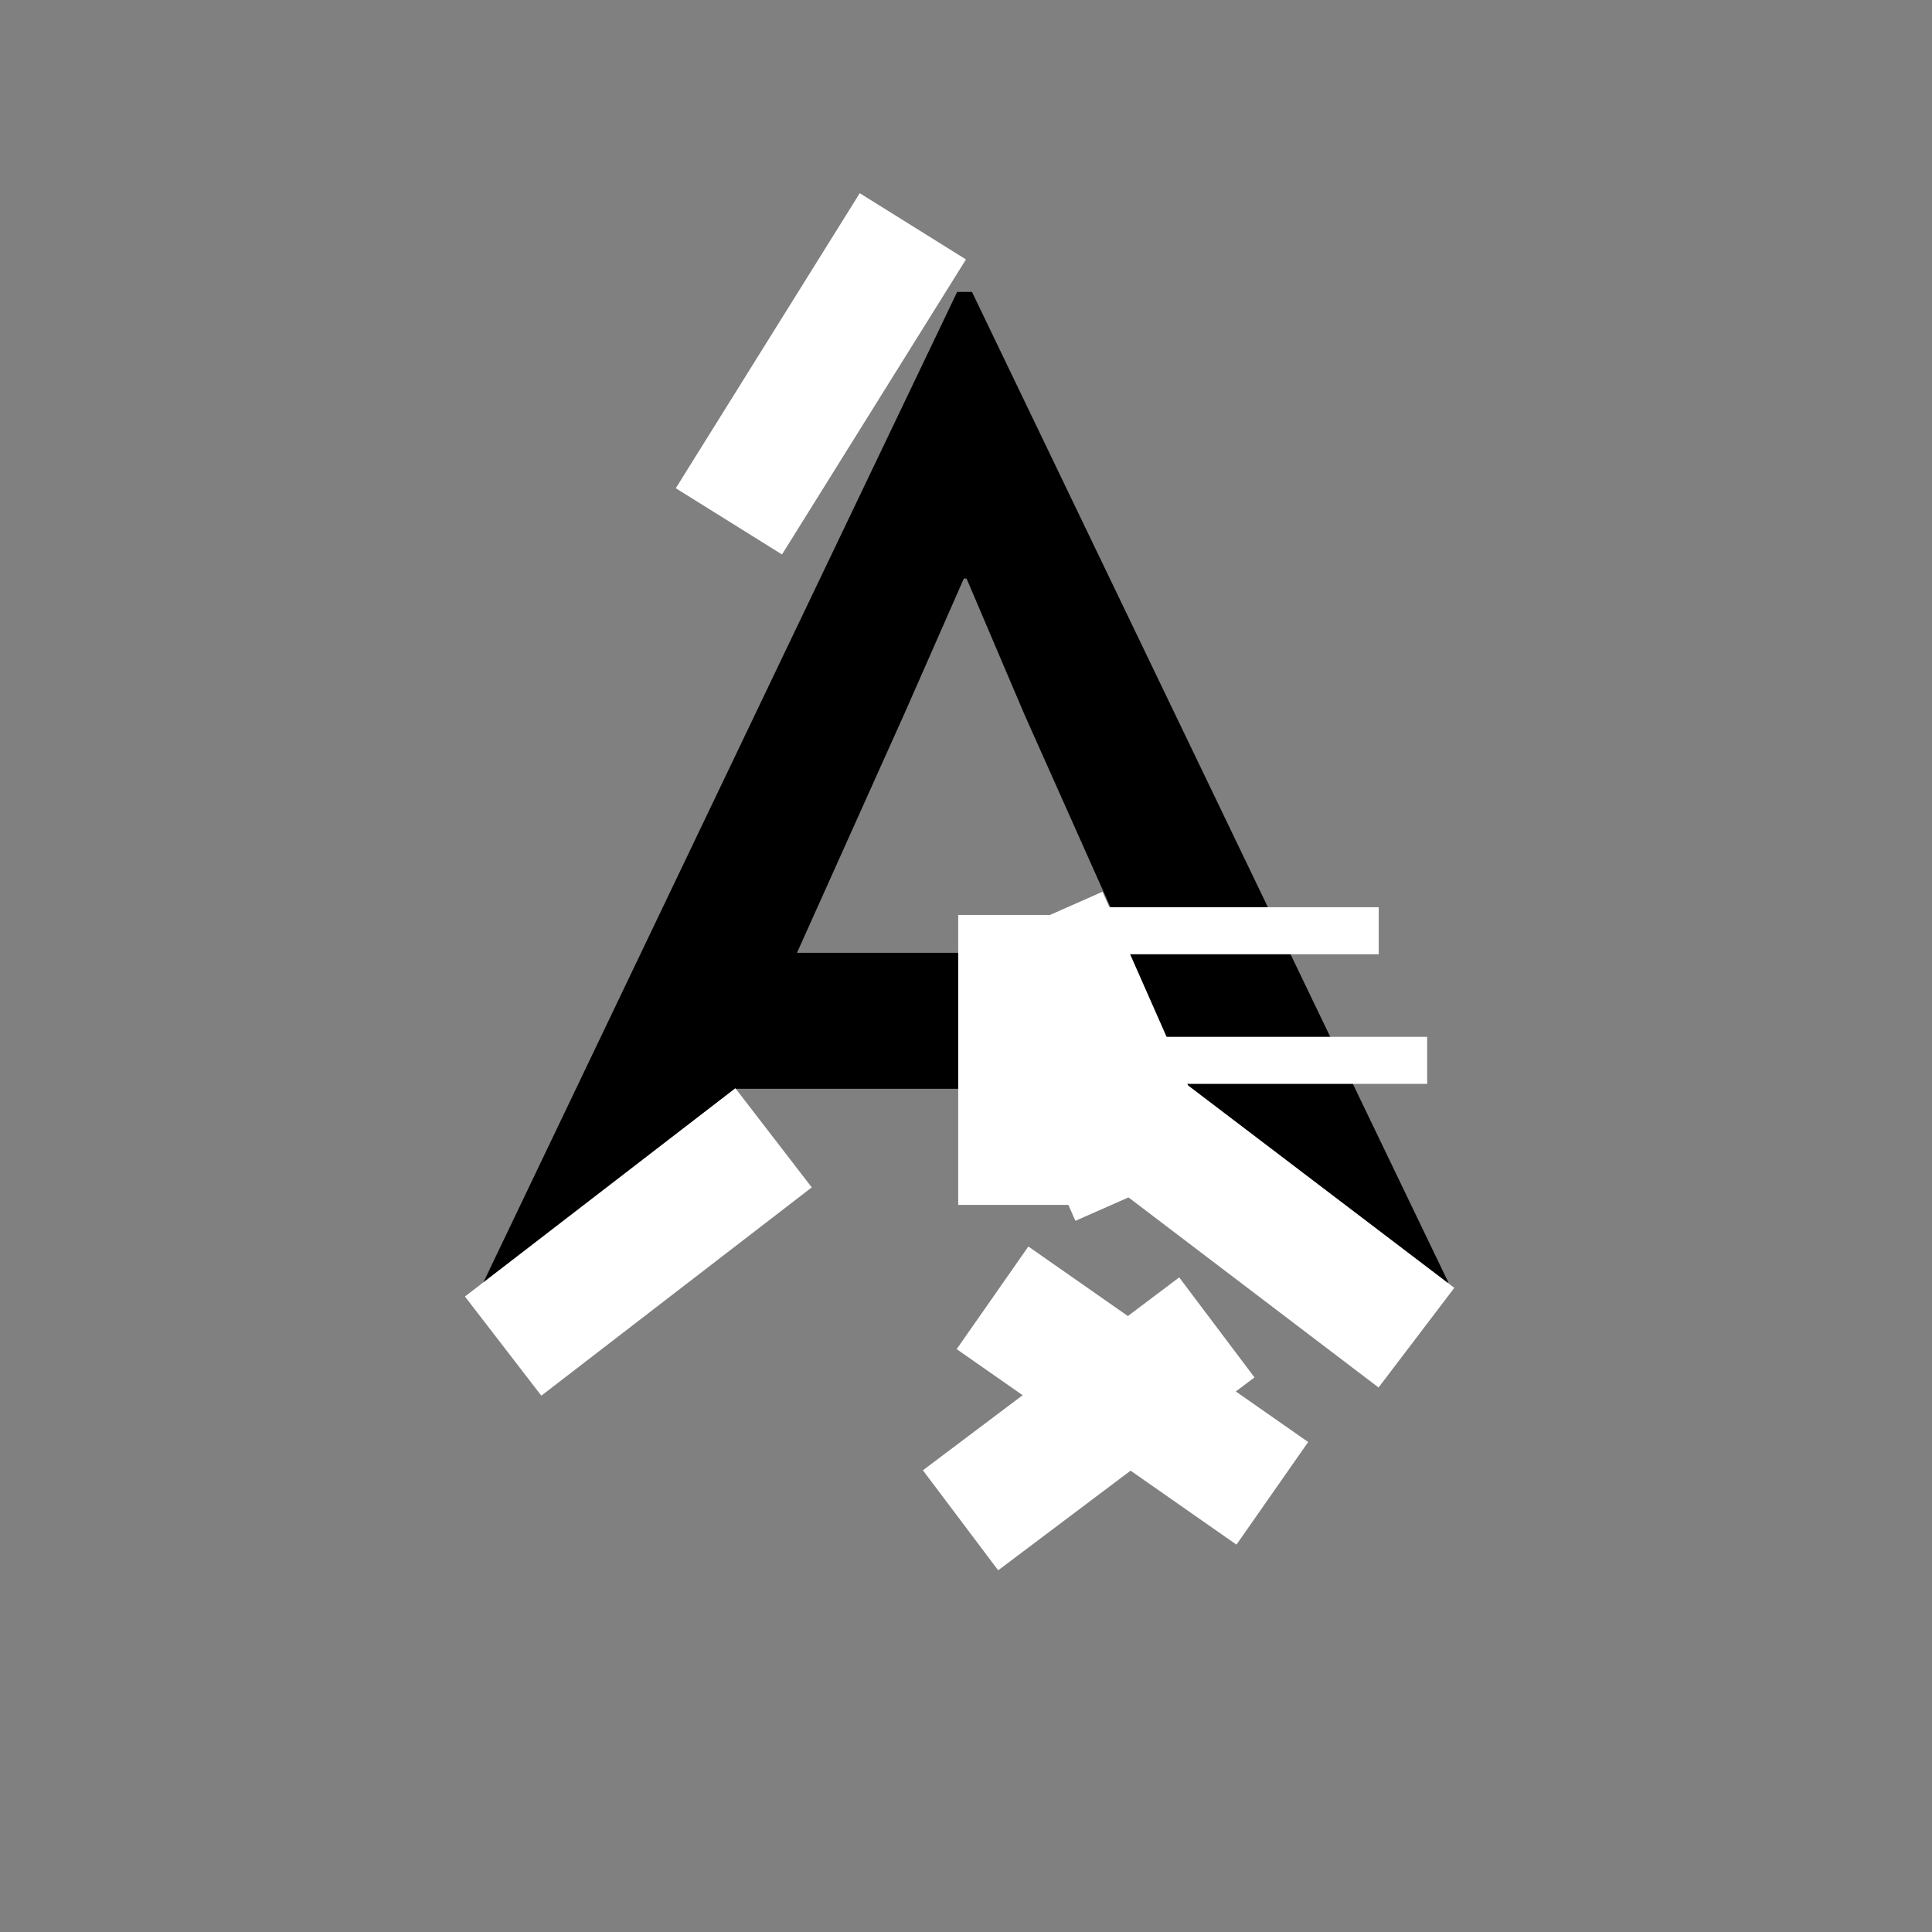
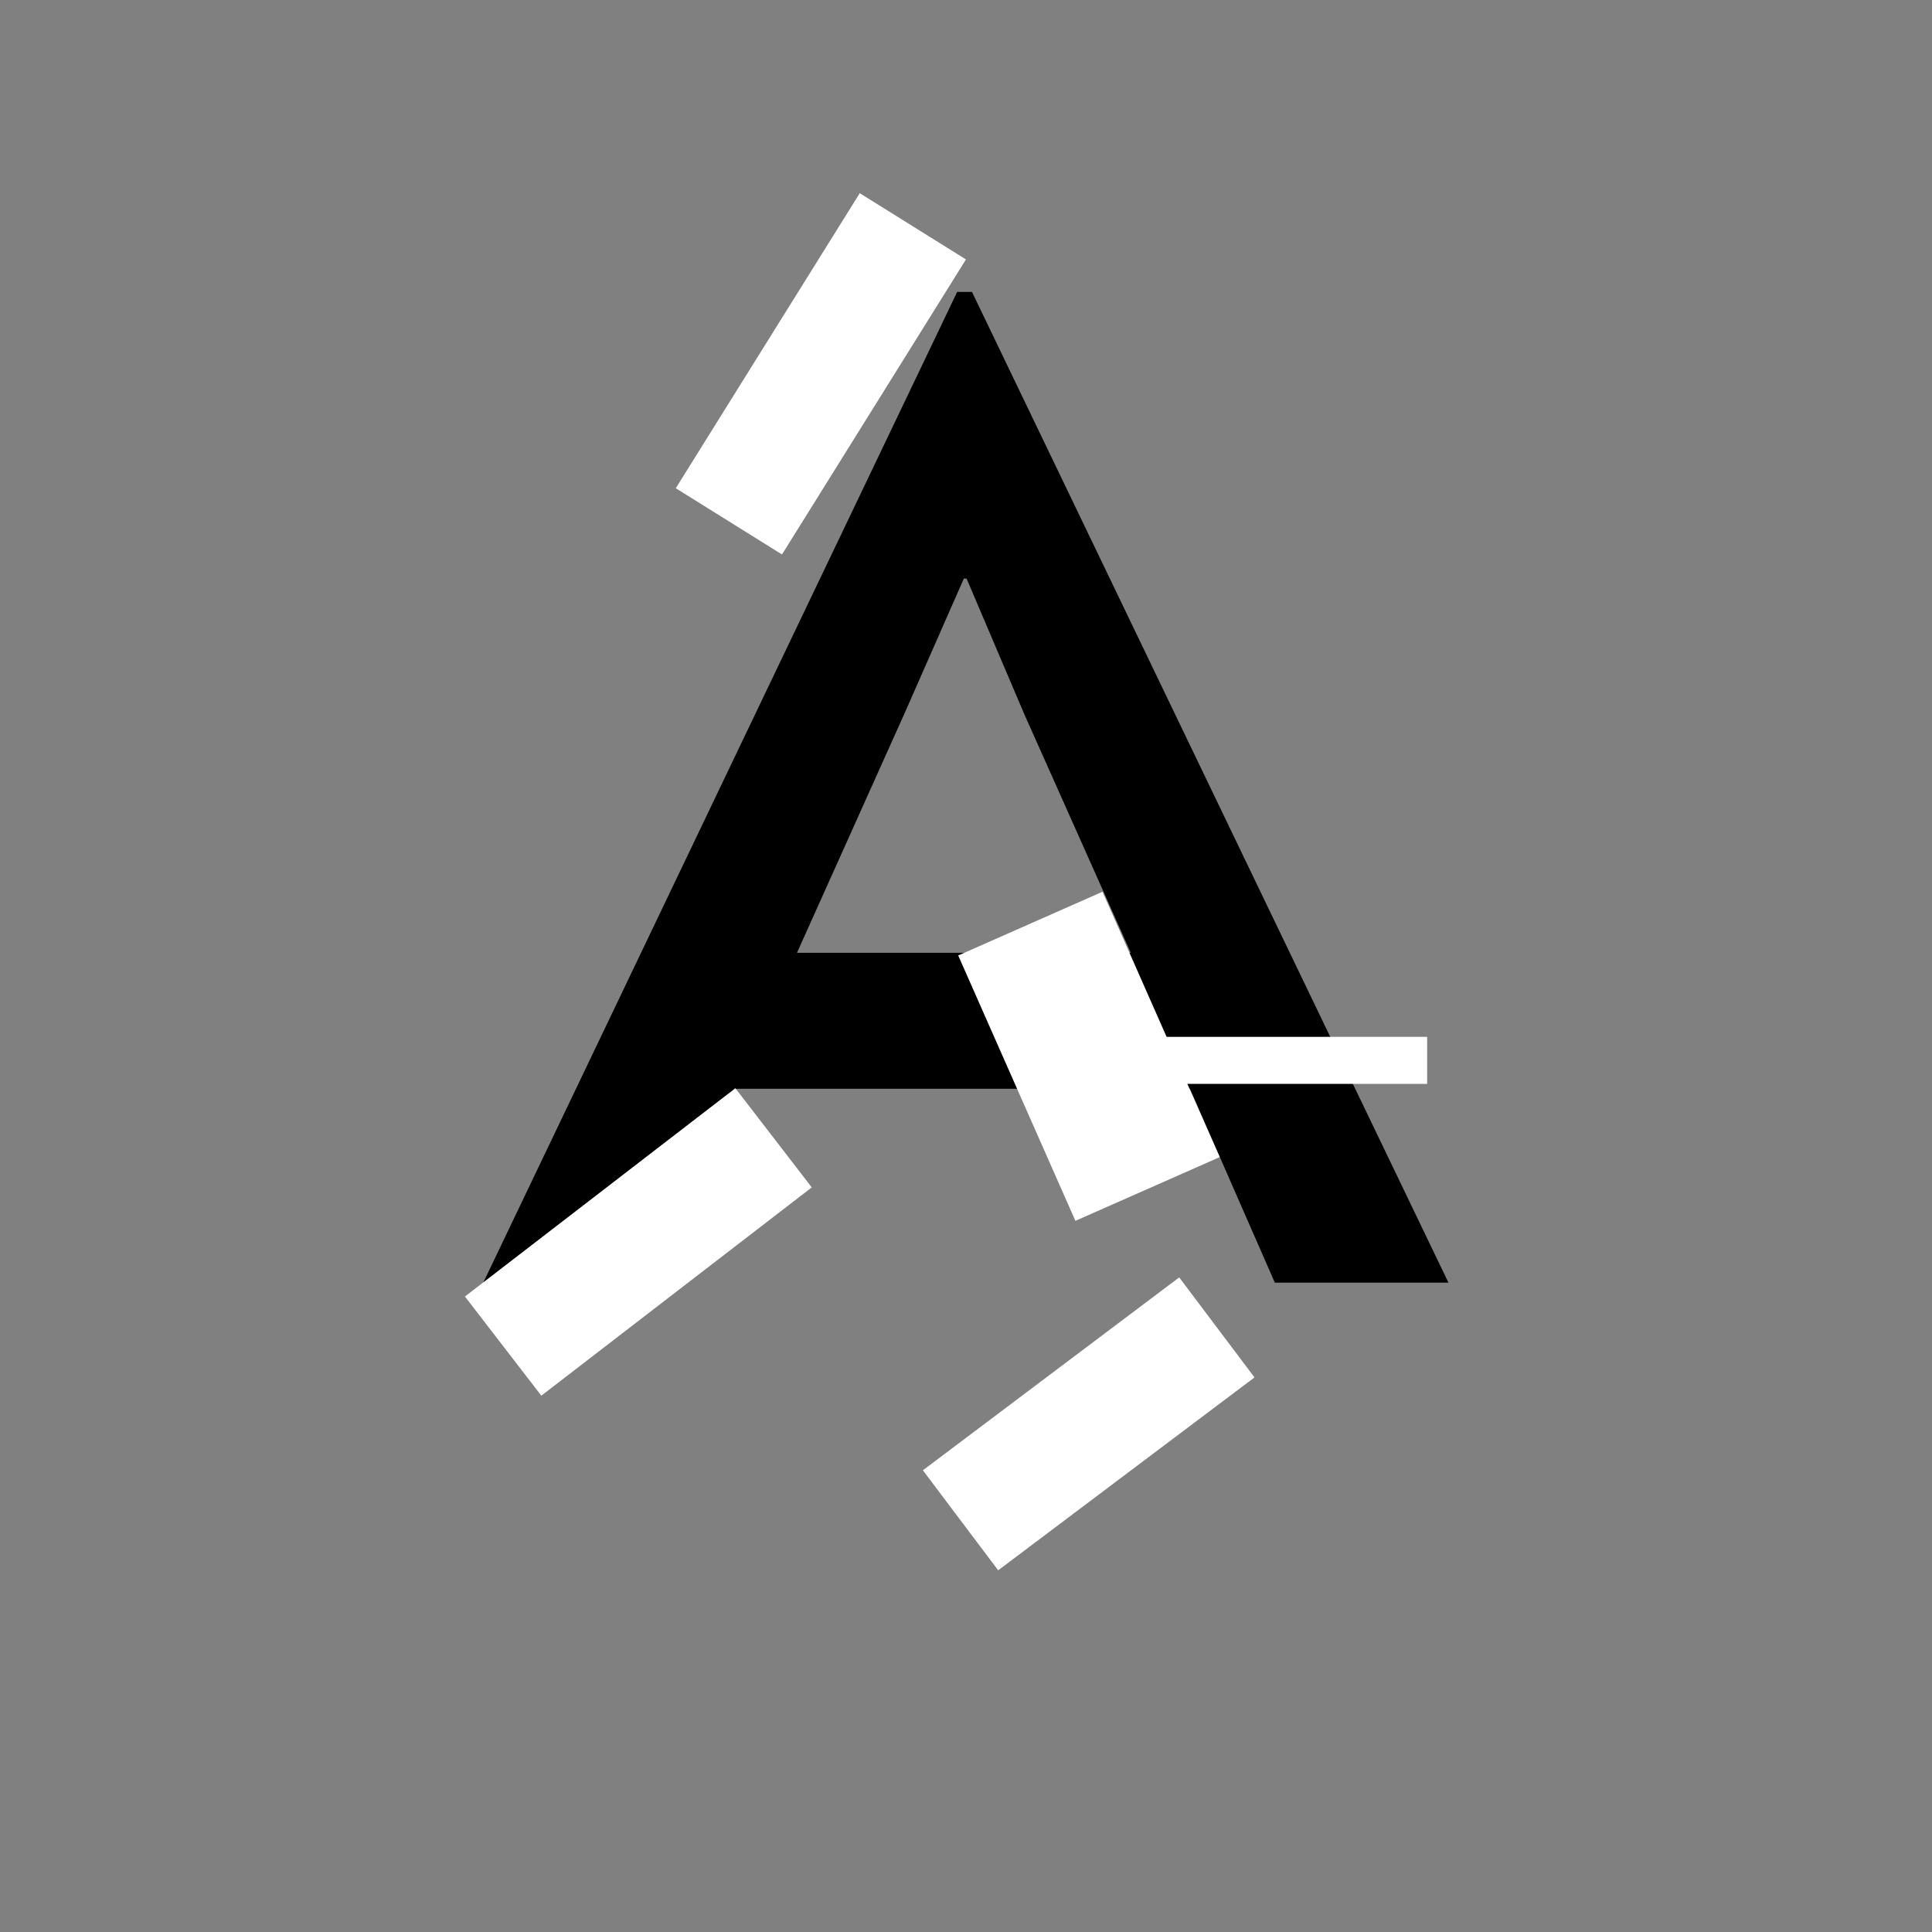
<svg xmlns="http://www.w3.org/2000/svg" data-bbox="90.246 37.5 192.035 267.297" height="500" viewBox="0 0 375 375" width="500" data-type="color">
  <rect x="0" y="0" width="375" height="375" fill="#808080" stroke="none" />
  <g>
    <defs>
      <clipPath id="1448ff6b-eb97-4073-8da7-f4c9d503c6e7">
        <path d="M185 173h52v64h-52Zm0 0" />
      </clipPath>
      <clipPath id="9fd1c859-c892-490b-81bf-33b84e21f89e">
        <path d="m185.988 185.457 28.008-12.371 22.75 51.508-28.012 12.37Zm0 0" />
      </clipPath>
      <clipPath id="48d4043f-9d46-48f7-b3df-48b3dd21bb2a">
-         <path d="M185.988 177.594h25.317v56.312h-25.317Zm0 0" />
-       </clipPath>
+         </clipPath>
      <clipPath id="a2d81cc1-4d28-4b6d-9c93-75ec02c2951c">
        <path d="M220.7 201.254h56.312v9.129h-56.313Zm0 0" />
      </clipPath>
      <clipPath id="2fd28c10-f2c1-4556-847c-16e95e6d8911">
        <path d="M211.3 176.094h56.313v9.129h-56.312Zm0 0" />
      </clipPath>
      <clipPath id="6d6ba4bd-5422-41ee-920a-78dbea4ef877">
        <path d="M90 211h68v60H90Zm0 0" />
      </clipPath>
      <clipPath id="2154de03-1618-483d-a046-1fef9a5f56c0">
        <path d="m142.734 211.223 14.828 19.25-52.496 40.433-14.824-19.25Zm0 0" />
      </clipPath>
      <clipPath id="01fa12d4-24e6-4952-8c2a-04284af3d56a">
        <path d="M179 247h65v58h-65Zm0 0" />
      </clipPath>
      <clipPath id="faab9d61-ffc7-42b3-827e-c7b797dc001b">
        <path d="m228.883 247.941 14.613 19.414-49.777 37.461-14.61-19.414Zm0 0" />
      </clipPath>
      <clipPath id="460ccf3e-31e0-425f-a6b9-6501812f4d1f">
-         <path d="M185 241h69v59h-69Zm0 0" />
-       </clipPath>
+         </clipPath>
      <clipPath id="22048ef0-897b-4d15-9edb-e3fc7b6b096d">
        <path d="m185.688 261.863 13.917-19.918 54.313 37.953L240 299.816Zm0 0" />
      </clipPath>
      <clipPath id="feb77383-3e3e-4afe-8656-b89a1dedfa8a">
        <path d="M213 209h70v61h-70Zm0 0" />
      </clipPath>
      <clipPath id="187c6ccc-7b2b-4bb6-babc-126c9544efc1">
-         <path d="m213.852 228.469 14.707-19.344 53.726 40.844-14.707 19.344Zm0 0" />
-       </clipPath>
+         </clipPath>
      <clipPath id="6505b486-1380-4a62-b503-9857a3904255">
        <path d="M131 37h57v71h-57Zm0 0" />
      </clipPath>
      <clipPath id="e4da8255-28cb-49bf-80aa-67a695f2a558">
        <path d="m151.785 107.621-20.617-12.855 35.707-57.27 20.621 12.856Zm0 0" />
      </clipPath>
    </defs>
    <path d="m188.659 56.661 92.484 192.297H247.44l-16.469-37.625h-88.047l-16.453 37.625H93.8l91.985-192.297Zm-13.078 81.781-20.89 46.5h64.796l-20.64-46.25-11.235-26.39h-.531Zm0 0" fill="#000000" data-color="1" />
    <g clip-path="url(#1448ff6b-eb97-4073-8da7-f4c9d503c6e7)">
      <g clip-path="url(#9fd1c859-c892-490b-81bf-33b84e21f89e)">
        <path d="m185.988 185.457 28.008-12.371 22.762 51.535-28.012 12.371Zm0 0" fill="#ffffff" data-color="2" />
      </g>
    </g>
    <g clip-path="url(#48d4043f-9d46-48f7-b3df-48b3dd21bb2a)">
      <path d="M185.988 177.594h25.317v56.273h-25.317Zm0 0" fill="#ffffff" data-color="2" />
    </g>
    <g clip-path="url(#a2d81cc1-4d28-4b6d-9c93-75ec02c2951c)">
      <path d="M277.012 201.254v9.129h-56.317v-9.13Zm0 0" fill="#ffffff" data-color="2" />
    </g>
    <g clip-path="url(#2fd28c10-f2c1-4556-847c-16e95e6d8911)">
-       <path d="M267.613 176.094v9.129h-56.316v-9.13Zm0 0" fill="#ffffff" data-color="2" />
-     </g>
+       </g>
    <g clip-path="url(#6d6ba4bd-5422-41ee-920a-78dbea4ef877)">
      <g clip-path="url(#2154de03-1618-483d-a046-1fef9a5f56c0)">
        <path d="m142.734 211.223 14.828 19.25-52.488 40.43-14.828-19.25Zm0 0" fill="#ffffff" data-color="2" />
      </g>
    </g>
    <g clip-path="url(#01fa12d4-24e6-4952-8c2a-04284af3d56a)">
      <g clip-path="url(#faab9d61-ffc7-42b3-827e-c7b797dc001b)">
        <path d="m228.883 247.941 14.613 19.414-49.75 37.442-14.613-19.414Zm0 0" fill="#ffffff" data-color="2" />
      </g>
    </g>
    <g clip-path="url(#460ccf3e-31e0-425f-a6b9-6501812f4d1f)">
      <g clip-path="url(#22048ef0-897b-4d15-9edb-e3fc7b6b096d)">
        <path d="m185.688 261.863 13.917-19.918 54.31 37.95-13.919 19.918Zm0 0" fill="#ffffff" data-color="2" />
      </g>
    </g>
    <g clip-path="url(#feb77383-3e3e-4afe-8656-b89a1dedfa8a)">
      <g clip-path="url(#187c6ccc-7b2b-4bb6-babc-126c9544efc1)">
-         <path d="m213.852 228.469 14.707-19.344 53.722 40.844-14.703 19.344Zm0 0" fill="#ffffff" data-color="2" />
-       </g>
+         </g>
    </g>
    <g clip-path="url(#6505b486-1380-4a62-b503-9857a3904255)">
      <g clip-path="url(#e4da8255-28cb-49bf-80aa-67a695f2a558)">
        <path d="m151.785 107.621-20.617-12.855L166.875 37.5l20.617 12.855Zm0 0" fill="#ffffff" data-color="2" />
      </g>
    </g>
  </g>
</svg>